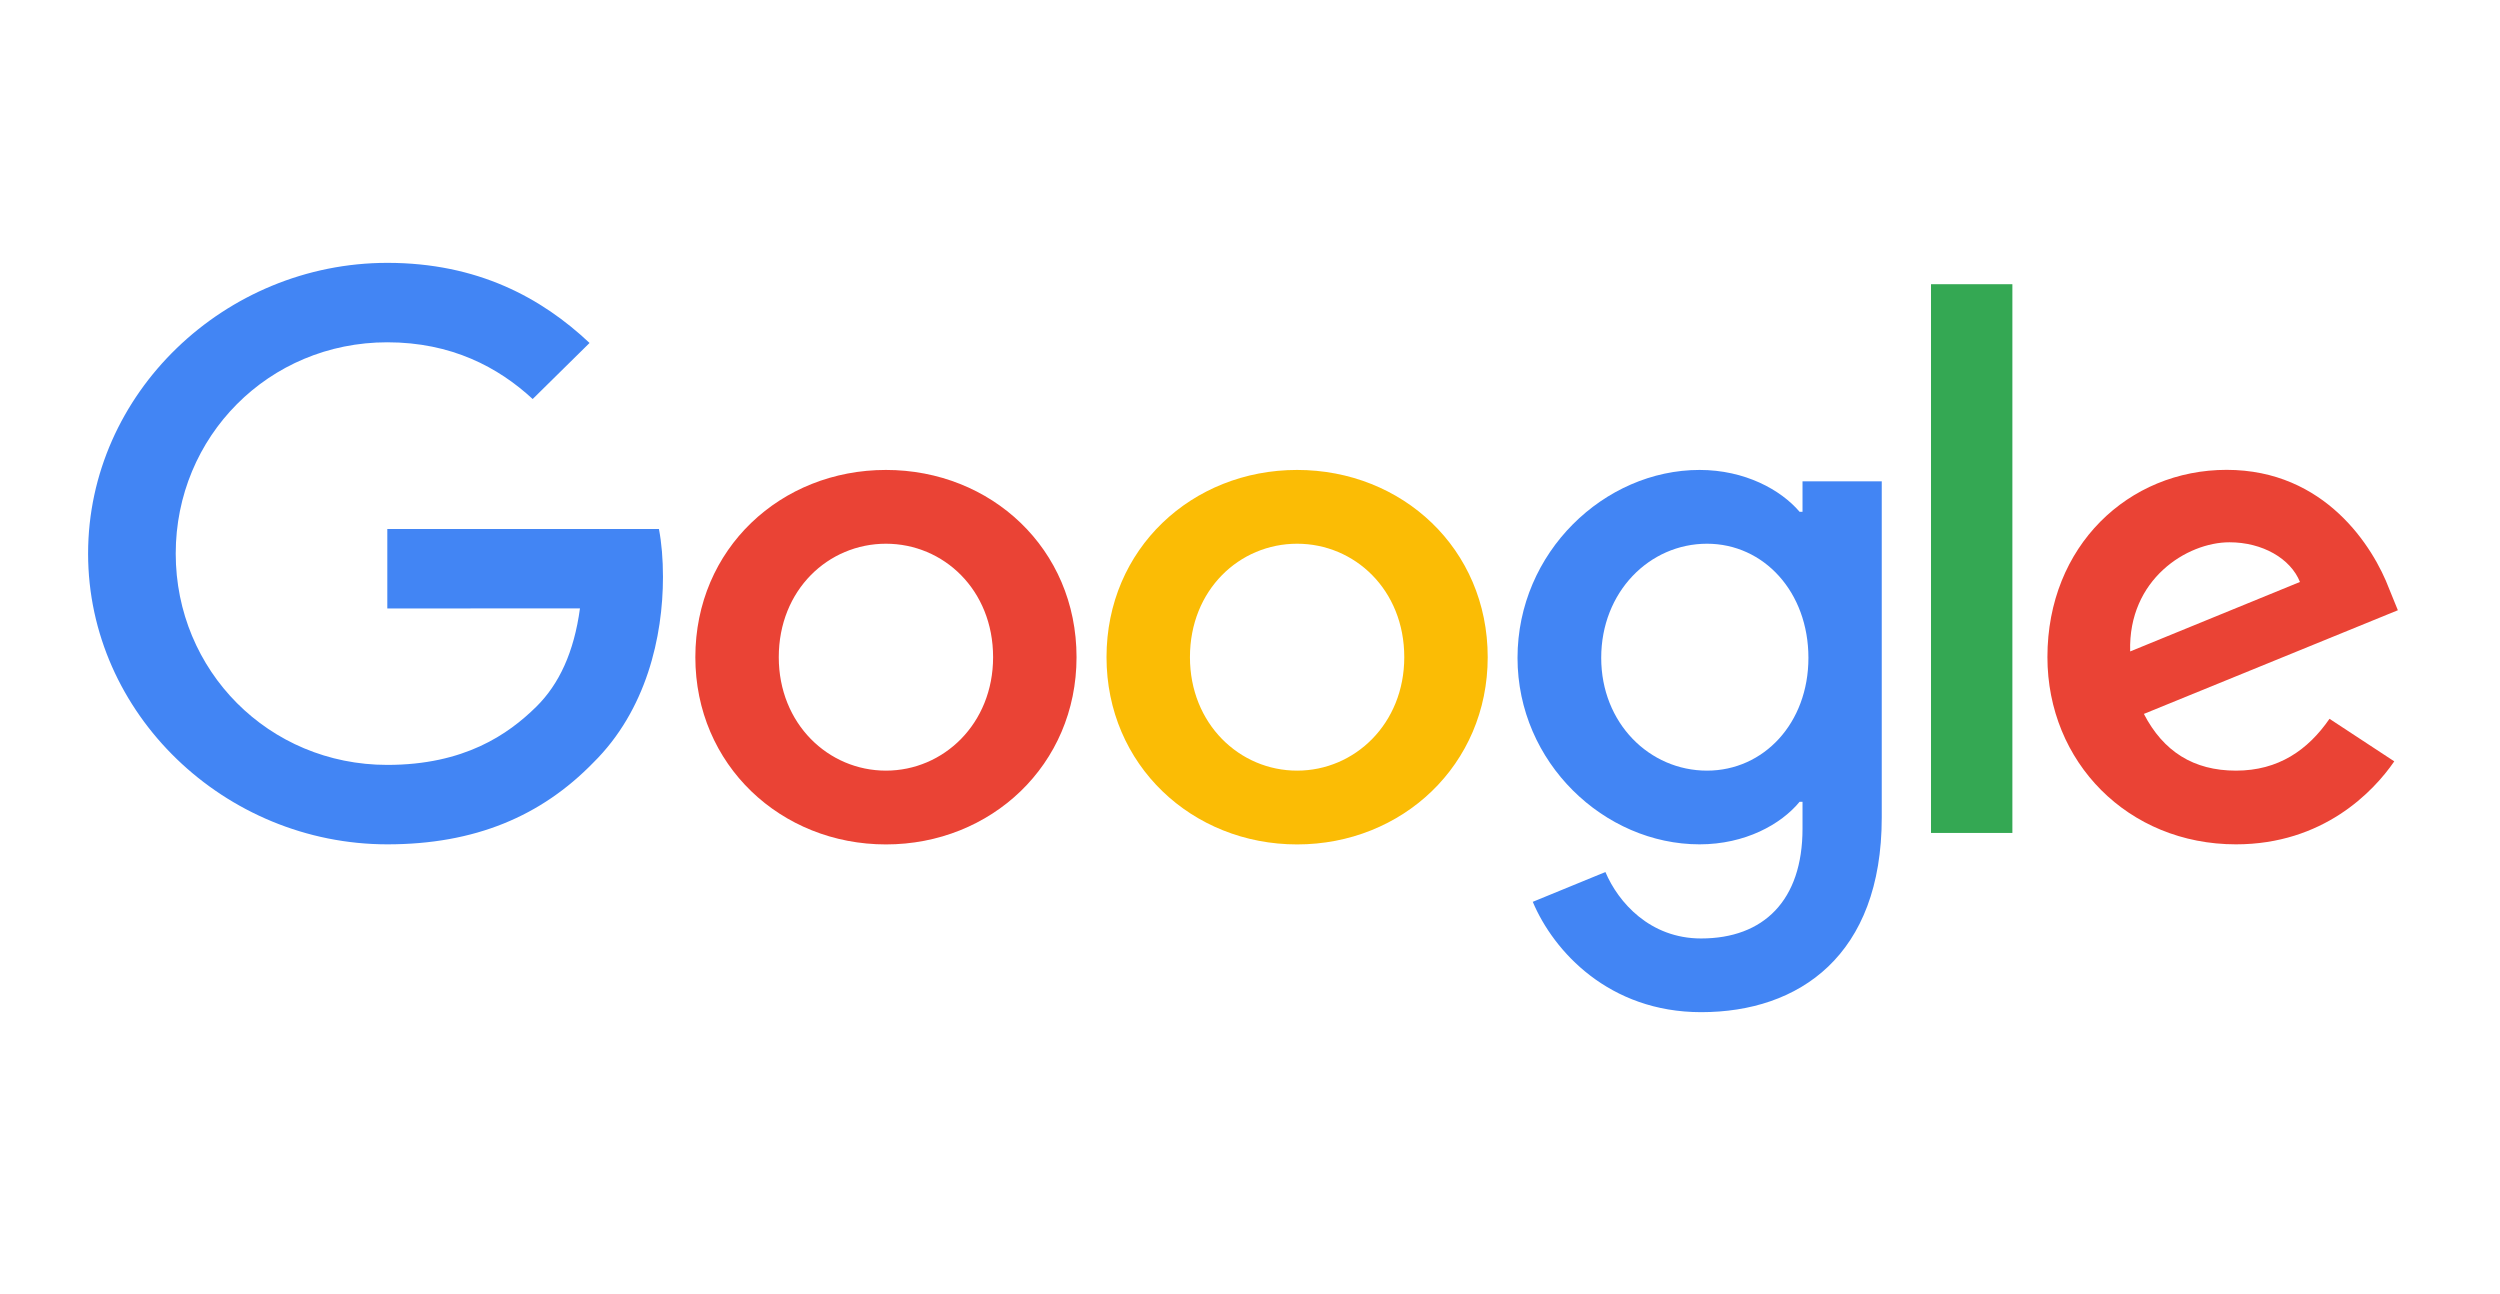
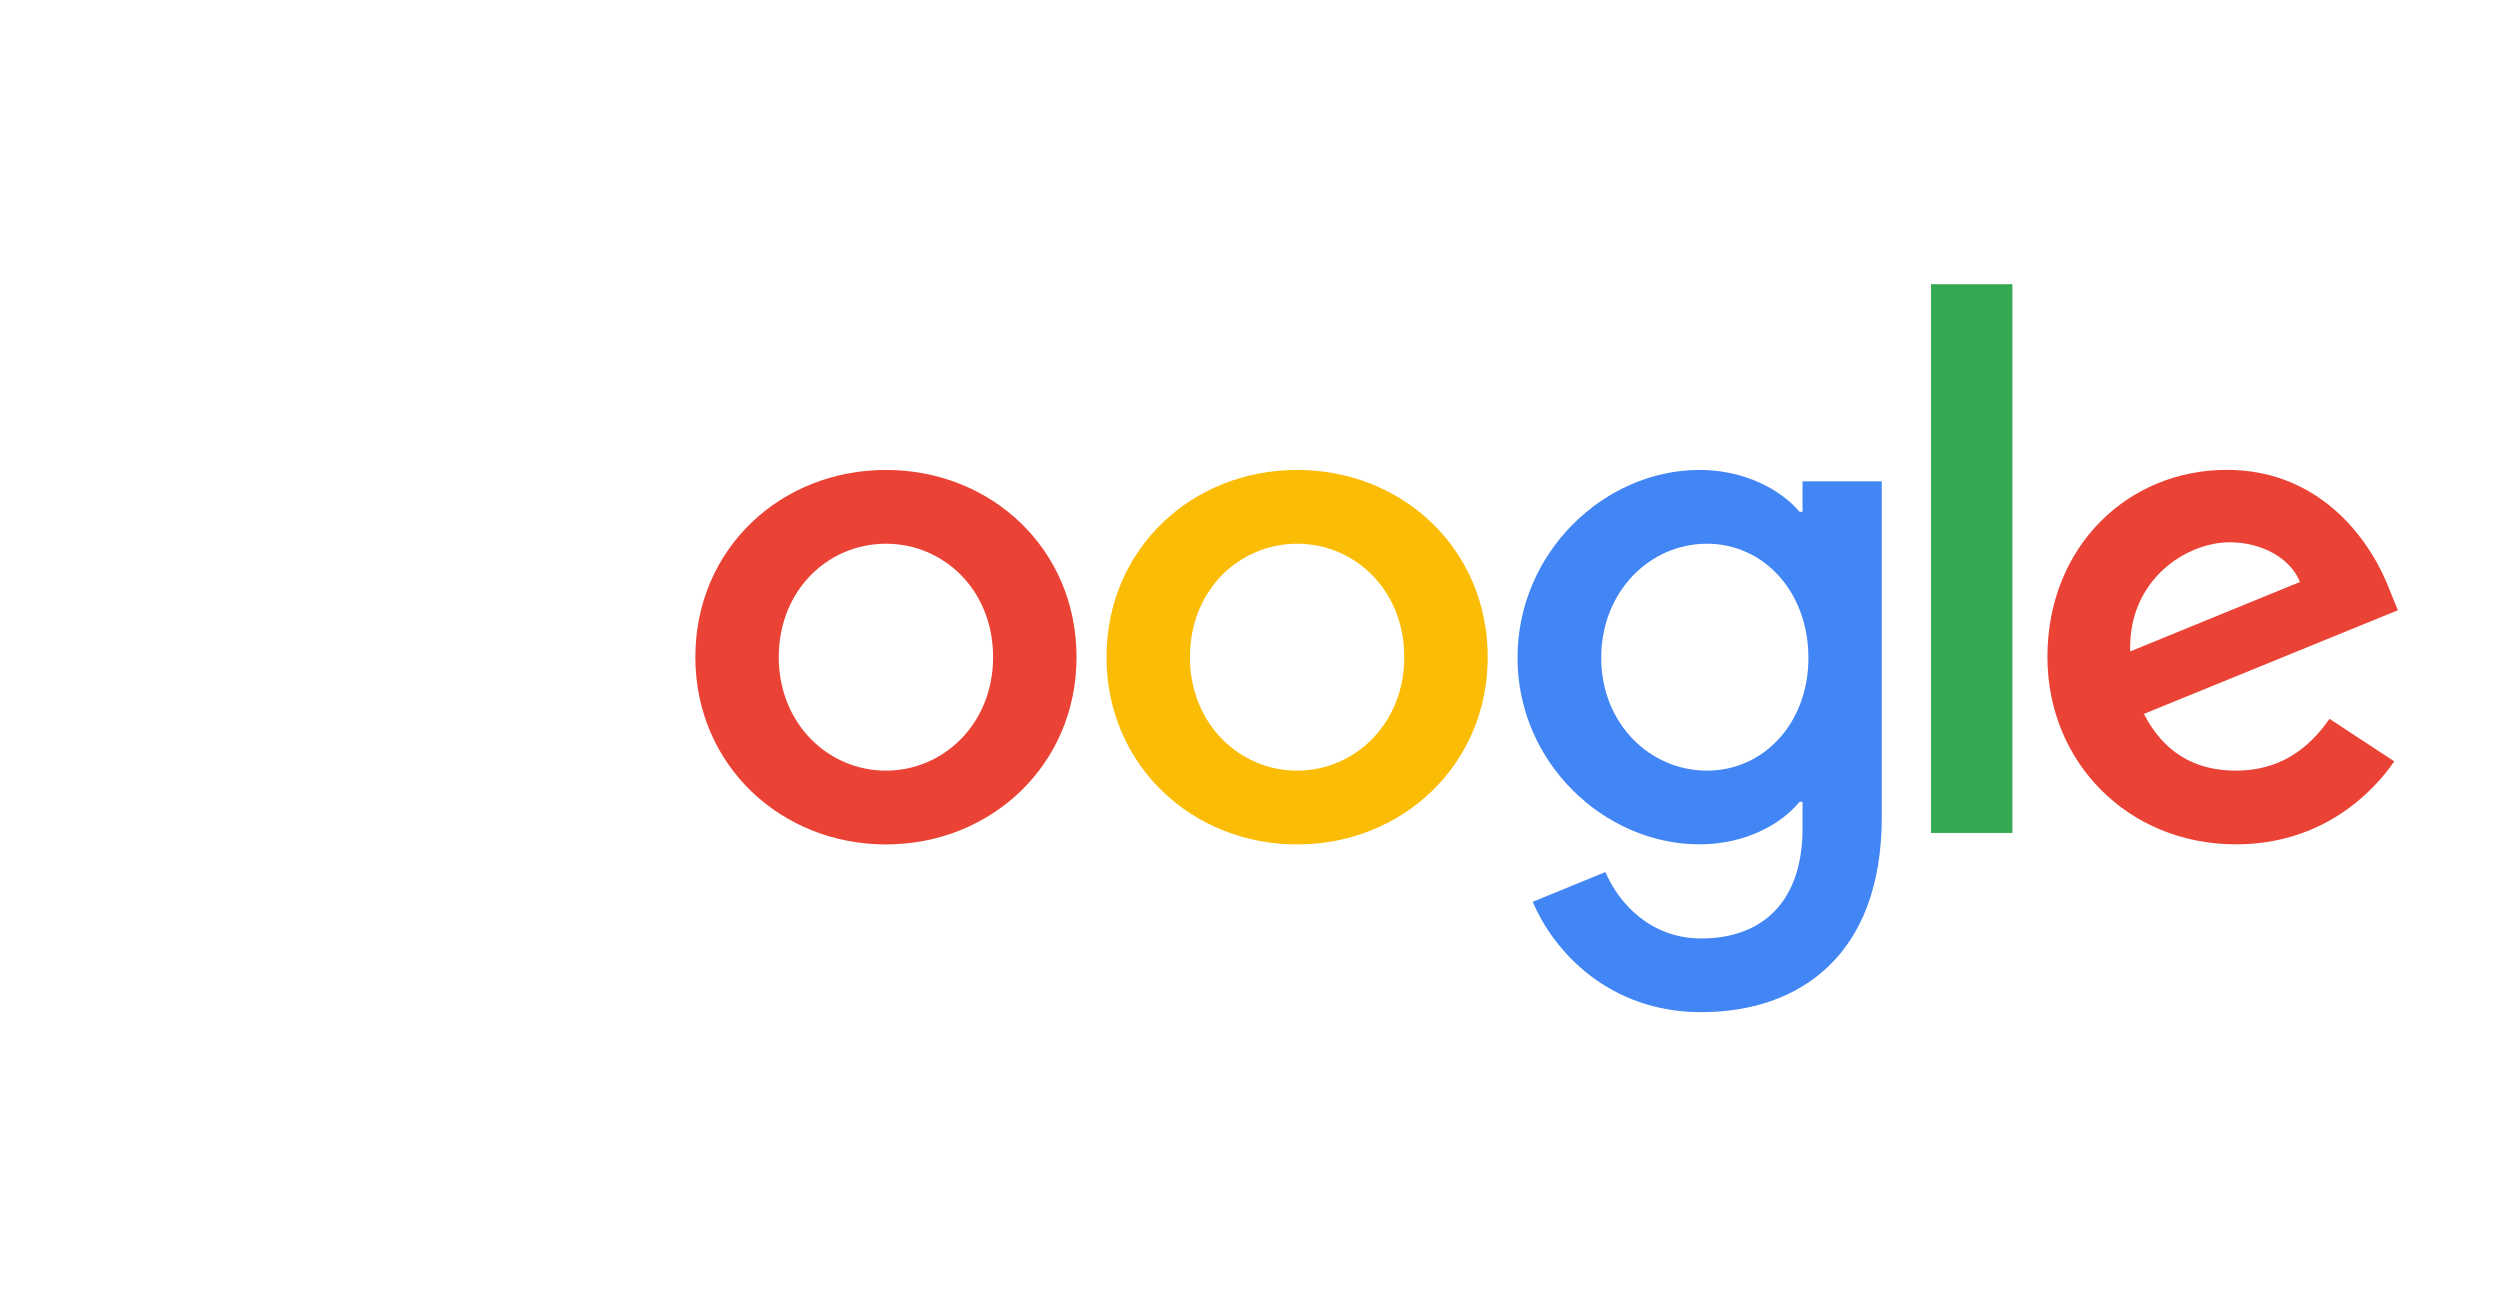
<svg xmlns="http://www.w3.org/2000/svg" width="647" height="335" viewBox="0 0 647 335" fill="none">
  <rect x="0" y="0" width="647" height="335" fill="#333333" stroke="none" />
  <g clip-path="url(#clip0_3612_55)">
    <rect width="647" height="335" fill="white" />
  </g>
  <path d="M278.607 170.078C278.607 197.978 256.46 218.536 229.281 218.536C202.102 218.536 179.955 197.978 179.955 170.078C179.955 141.982 202.102 121.62 229.281 121.62C256.46 121.62 278.607 141.982 278.607 170.078ZM257.014 170.078C257.014 152.643 244.179 140.715 229.281 140.715C214.383 140.715 201.547 152.643 201.547 170.078C201.547 187.338 214.383 199.441 229.281 199.441C244.179 199.441 257.014 187.316 257.014 170.078Z" fill="#EA4335" />
  <path d="M385.019 170.078C385.019 197.978 362.872 218.536 335.692 218.536C308.513 218.536 286.366 197.978 286.366 170.078C286.366 142.004 308.513 121.62 335.692 121.62C362.872 121.62 385.019 141.982 385.019 170.078ZM363.426 170.078C363.426 152.643 350.59 140.715 335.692 140.715C320.795 140.715 307.959 152.643 307.959 170.078C307.959 187.338 320.795 199.441 335.692 199.441C350.59 199.441 363.426 187.316 363.426 170.078Z" fill="#FBBC05" />
  <path d="M486.997 124.547V211.545C486.997 247.332 465.582 261.948 440.265 261.948C416.433 261.948 402.089 246.239 396.68 233.393L415.479 225.681C418.827 233.568 427.03 242.875 440.242 242.875C456.448 242.875 466.491 233.022 466.491 214.473V207.503H465.737C460.904 213.38 451.593 218.515 439.843 218.515C415.258 218.515 392.734 197.41 392.734 170.253C392.734 142.899 415.258 121.62 439.843 121.62C451.571 121.62 460.882 126.754 465.737 132.456H466.491V124.569H486.997V124.547ZM468.02 170.253C468.02 153.19 456.47 140.715 441.772 140.715C426.874 140.715 414.393 153.19 414.393 170.253C414.393 187.141 426.874 199.441 441.772 199.441C456.47 199.441 468.02 187.141 468.02 170.253Z" fill="#4285F4" />
  <path d="M520.805 73.554V215.565H499.745V73.554H520.805Z" fill="#34A853" />
  <path d="M602.876 186.027L619.636 197.038C614.227 204.925 601.191 218.515 578.667 218.515C550.734 218.515 529.873 197.235 529.873 170.056C529.873 141.239 550.912 121.598 576.251 121.598C601.767 121.598 614.249 141.61 618.328 152.425L620.567 157.931L554.835 184.76C559.868 194.482 567.694 199.442 578.667 199.442C589.663 199.442 597.289 194.111 602.876 186.027ZM551.288 168.592L595.228 150.612C592.811 144.56 585.54 140.343 576.982 140.343C566.009 140.343 550.734 149.891 551.288 168.592V168.592Z" fill="#EA4335" />
-   <path d="M100.236 157.472V136.913H170.534C171.221 140.496 171.576 144.735 171.576 149.323C171.576 164.747 167.297 183.82 153.508 197.41C140.096 211.174 122.959 218.515 100.258 218.515C58.181 218.515 22.799 184.738 22.799 143.271C22.799 101.804 58.181 68.027 100.258 68.027C123.535 68.027 140.118 77.028 152.577 88.76L137.857 103.267C128.922 95.009 116.818 88.586 100.236 88.586C69.509 88.586 45.478 112.99 45.478 143.271C45.478 173.552 69.509 197.956 100.236 197.956C120.166 197.956 131.516 190.069 138.788 182.903C144.685 177.091 148.564 168.789 150.094 157.45L100.236 157.472V157.472Z" fill="#4285F4" />
  <defs>
    <clipPath id="clip0_3612_55">
      <rect width="647" height="335" fill="white" />
    </clipPath>
  </defs>
</svg>